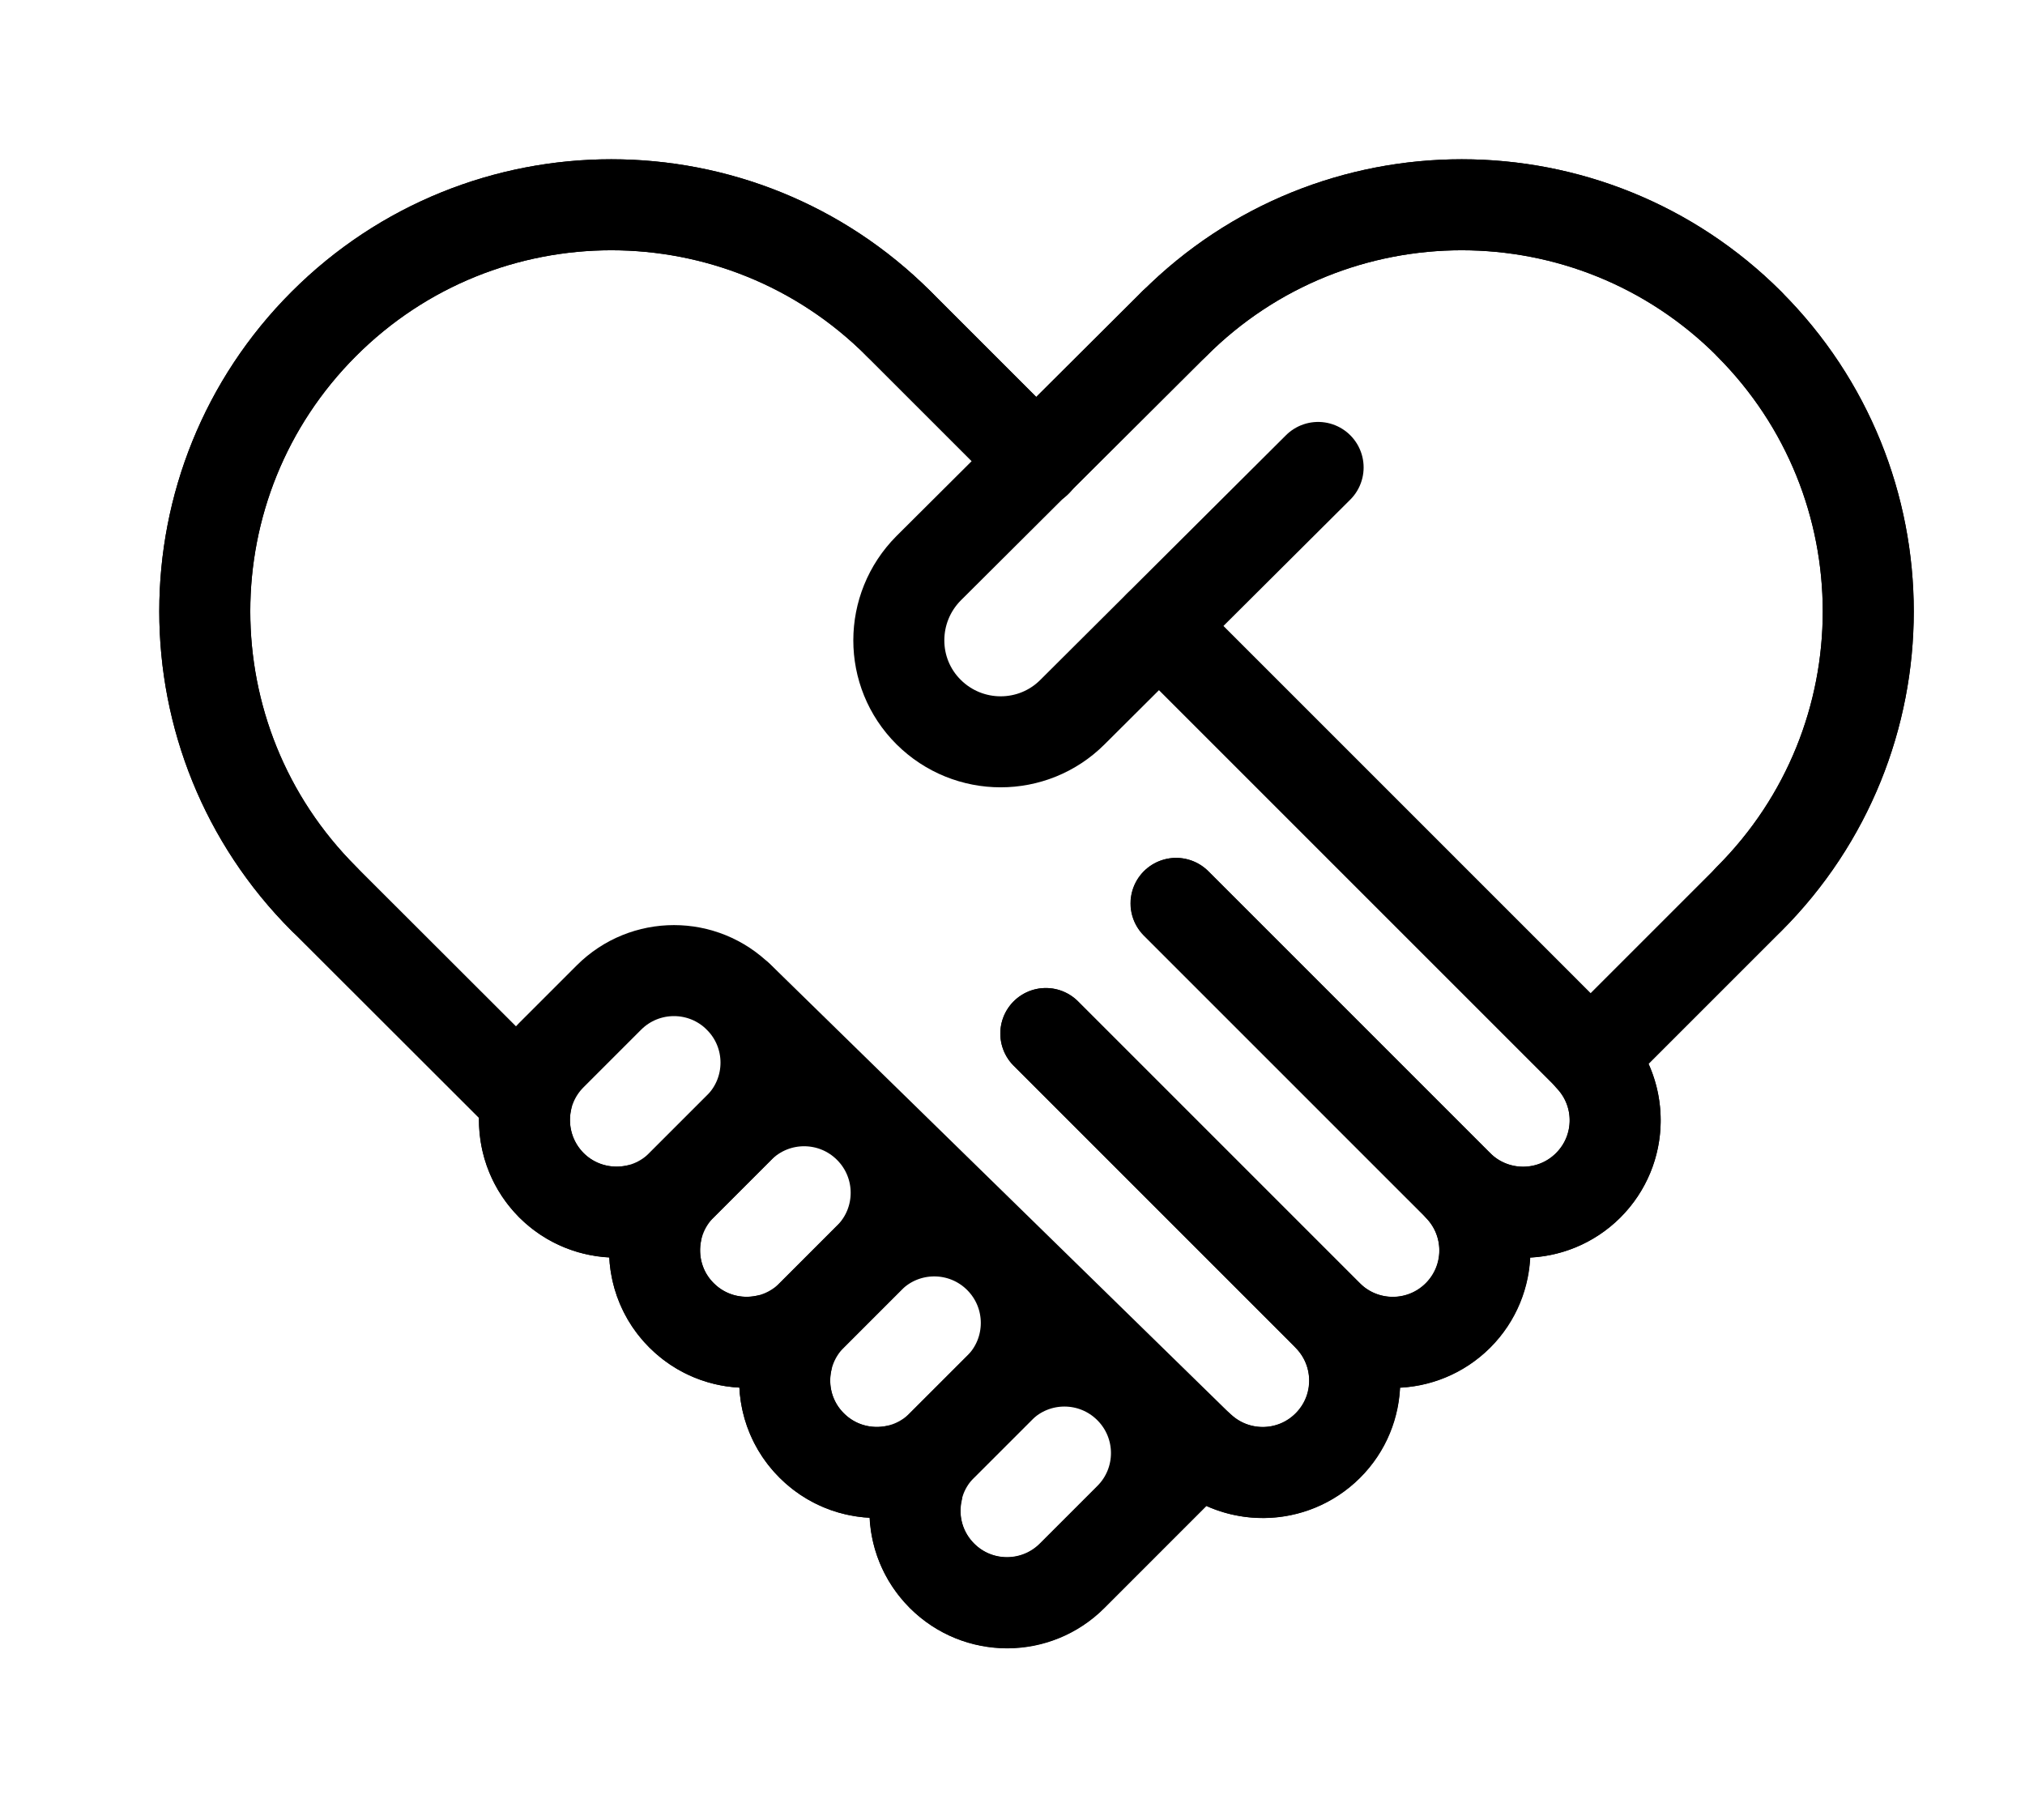
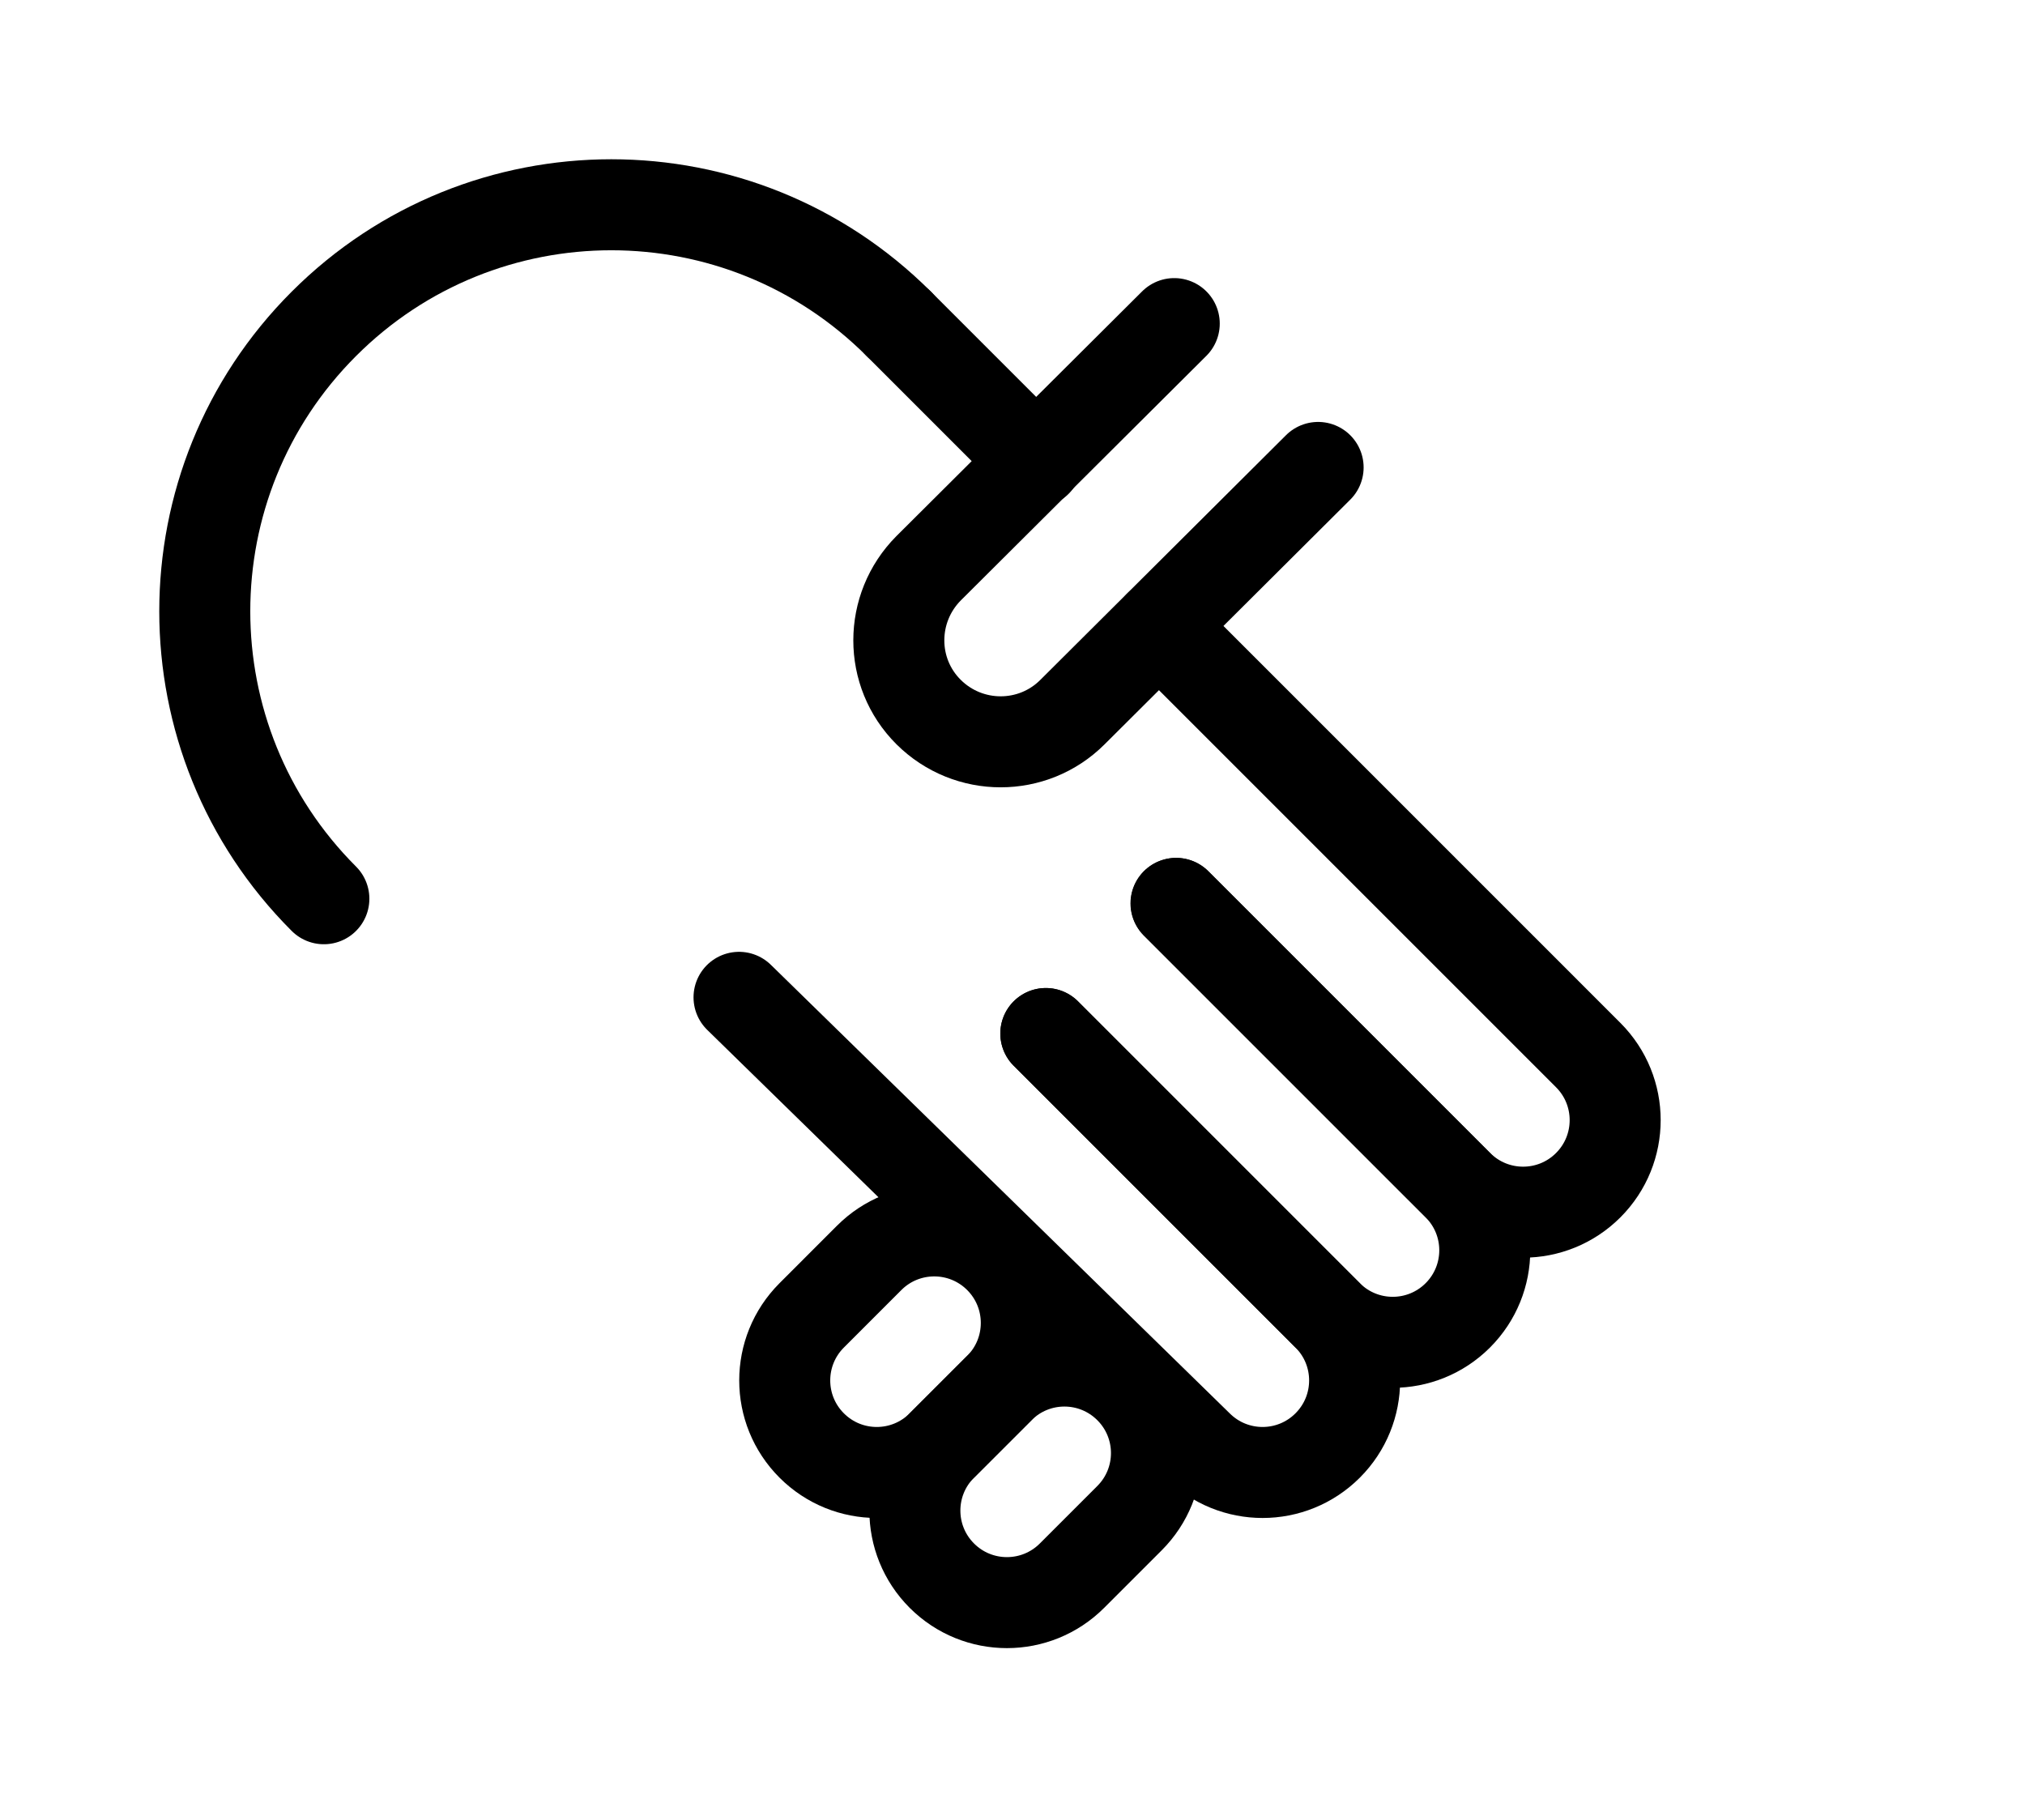
<svg xmlns="http://www.w3.org/2000/svg" width="89" height="80" viewBox="0 0 89 80" fill="none">
  <mask id="mask0_14_26569" style="mask-type:alpha" maskUnits="userSpaceOnUse" x="0" y="0" width="89" height="80">
    <rect width="89" height="80" fill="#D9D9D9" />
  </mask>
  <g mask="url(#mask0_14_26569)">
-     <path d="M76.877 14.234C69.899 7.255 58.587 7.255 51.609 14.234L51.48 14.363L45.545 20.276L39.502 14.234C32.524 7.255 21.212 7.255 14.234 14.234C7.256 21.212 7.256 32.523 14.234 39.502L23.137 48.394C22.868 49.684 23.234 51.082 24.234 52.093C25.234 53.093 26.642 53.458 27.933 53.19L28.857 54.114C28.588 55.404 28.943 56.813 29.954 57.813C30.965 58.824 32.362 59.179 33.653 58.91L34.577 59.834C34.298 61.125 34.663 62.533 35.674 63.533C36.685 64.544 38.083 64.899 39.384 64.63L40.309 65.555C40.029 66.856 40.395 68.254 41.405 69.264C42.986 70.845 45.545 70.845 47.126 69.264L48.426 67.963L52.749 63.641C54.34 65.114 56.813 65.082 58.362 63.544C59.91 62.007 59.931 59.523 58.459 57.931H58.469C60.061 59.394 62.534 59.361 64.082 57.824C65.63 56.276 65.652 53.802 64.179 52.211H64.189C65.781 53.673 68.254 53.641 69.802 52.104C71.351 50.555 71.383 48.082 69.899 46.491L76.877 39.513C83.856 32.534 83.856 21.223 76.877 14.245V14.234Z" stroke="black" stroke-width="4" stroke-linecap="round" stroke-linejoin="round" />
-     <path d="M51.609 14.234C58.588 7.255 69.899 7.255 76.877 14.234C83.856 21.212 83.856 32.523 76.877 39.502" stroke="black" stroke-width="4" stroke-linecap="round" stroke-linejoin="round" />
    <path d="M39.502 14.234C32.523 7.255 21.212 7.255 14.234 14.234C7.255 21.212 7.255 32.523 14.234 39.502" stroke="black" stroke-width="4" stroke-linecap="round" stroke-linejoin="round" />
    <path d="M39.502 14.234L45.555 20.288" stroke="black" stroke-width="4" stroke-linecap="round" stroke-linejoin="round" />
    <path d="M45.965 45.426L58.351 57.813C59.932 59.394 59.932 61.953 58.351 63.533C56.771 65.114 54.212 65.114 52.631 63.533L32.481 43.835" stroke="black" stroke-width="4" stroke-linecap="round" stroke-linejoin="round" />
    <path d="M45.965 45.426L58.351 57.813C59.932 59.393 62.491 59.393 64.072 57.813C65.652 56.232 65.652 53.673 64.072 52.092L51.685 39.706" stroke="black" stroke-width="4" stroke-linecap="round" stroke-linejoin="round" />
    <path d="M51.696 39.706L64.082 52.093C65.663 53.673 68.222 53.673 69.802 52.093C71.383 50.512 71.383 47.953 69.802 46.372L50.943 27.513" stroke="black" stroke-width="4" stroke-linecap="round" stroke-linejoin="round" />
    <path d="M43.922 61.007C45.502 59.426 48.061 59.426 49.642 61.007C51.223 62.587 51.223 65.146 49.642 66.727L47.115 69.254C45.535 70.834 42.975 70.834 41.395 69.254C39.814 67.673 39.814 65.114 41.395 63.533L43.922 61.007Z" stroke="black" stroke-width="4" stroke-linecap="round" stroke-linejoin="round" />
    <path d="M38.201 55.286C39.782 53.706 42.341 53.706 43.922 55.286C45.502 56.867 45.502 59.426 43.922 61.007L41.395 63.533C39.814 65.114 37.255 65.114 35.675 63.533C34.094 61.953 34.094 59.394 35.675 57.813L38.201 55.286Z" stroke="black" stroke-width="4" stroke-linecap="round" stroke-linejoin="round" />
-     <path d="M32.482 49.566C34.062 47.985 36.621 47.985 38.202 49.566C39.783 51.146 39.783 53.706 38.202 55.286L35.675 57.813C34.095 59.394 31.536 59.394 29.955 57.813C28.374 56.232 28.374 53.673 29.955 52.093L32.482 49.566Z" stroke="black" stroke-width="4" stroke-linecap="round" stroke-linejoin="round" />
-     <path d="M26.761 43.846C28.342 42.265 30.901 42.265 32.481 43.846C34.062 45.426 34.062 47.985 32.481 49.566L29.954 52.093C28.374 53.673 25.815 53.673 24.234 52.093C22.654 50.512 22.654 47.953 24.234 46.373L26.761 43.846Z" stroke="black" stroke-width="4" stroke-linecap="round" stroke-linejoin="round" />
    <path d="M57.932 20.545L47.136 31.298C45.395 33.04 42.567 33.04 40.814 31.298C39.062 29.556 39.072 26.728 40.814 24.975L51.609 14.223" stroke="black" stroke-width="4" stroke-linecap="round" stroke-linejoin="round" />
  </g>
</svg>